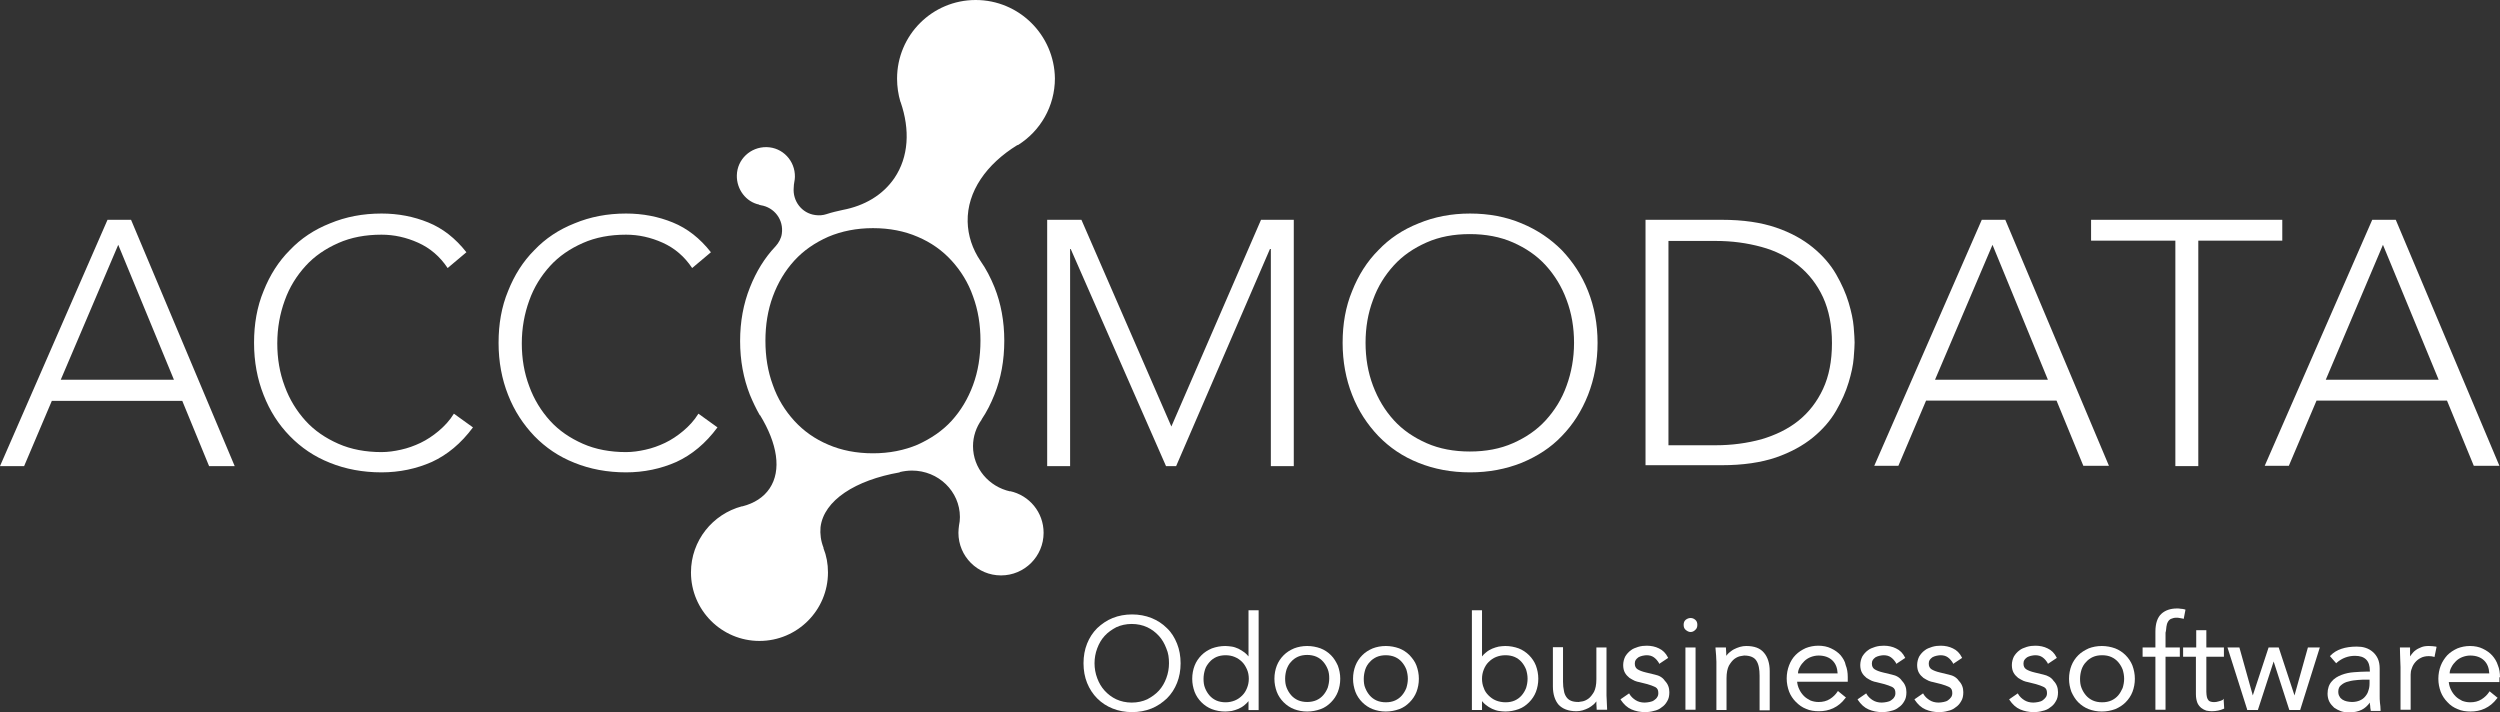
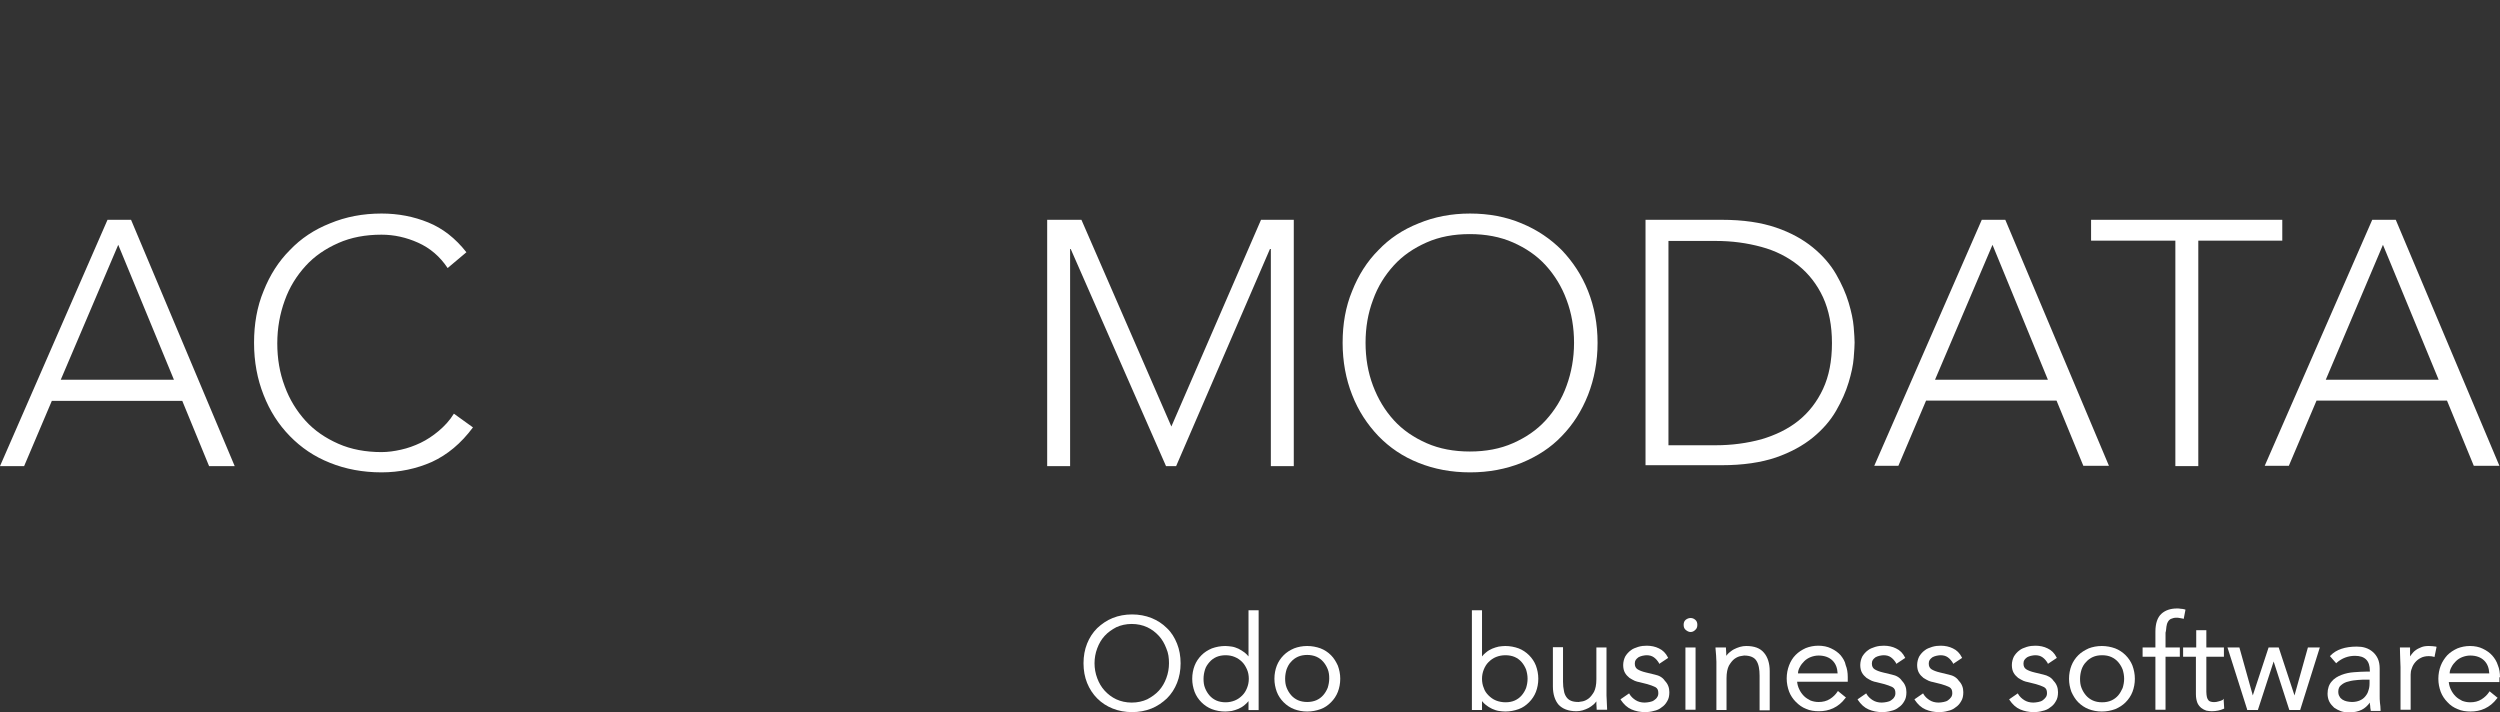
<svg xmlns="http://www.w3.org/2000/svg" version="1.1" id="Laag_1" x="0px" y="0px" viewBox="0 0 839.4 239.1" style="enable-background:new 0 0 839.4 239.1;" xml:space="preserve">
  <rect x="0" y="0" width="839.4" height="239.1" fill="#333333" stroke="none" />
  <style type="text/css">
	.st0{fill:#FFFFFF;}
</style>
  <g id="ac">
</g>
  <g id="Layer_8">
    <path class="st0" d="M39.7,82.2l18.7,45.3h-38L39.7,82.2z M36.1,73.8L0,156.5h8.1l9.3-21.9h43.8l9,21.9h8.6L44,73.8H36.1z" />
    <g>
      <path class="st0" d="M158.8,143.5c-4,5.4-8.6,9.2-13.8,11.6c-5.2,2.3-10.9,3.5-16.9,3.5c-6.3,0-12.1-1.1-17.3-3.2    c-5.3-2.1-9.7-5.1-13.5-9s-6.7-8.4-8.8-13.8c-2.1-5.3-3.2-11.1-3.2-17.5c0-6.3,1-12.1,3.2-17.4c2.1-5.3,5-9.9,8.8-13.7    c3.7-3.9,8.2-6.9,13.5-9c5.3-2.2,11-3.3,17.3-3.3c5.6,0,10.8,1,15.7,3s9.1,5.3,12.8,10l-6.3,5.3c-2.6-3.9-5.9-6.7-9.9-8.5    s-8.1-2.7-12.3-2.7c-5.4,0-10.2,0.9-14.5,2.8s-8,4.4-11,7.7c-3,3.3-5.4,7.1-7,11.6c-1.6,4.4-2.5,9.2-2.5,14.4    c0,5.1,0.8,9.9,2.5,14.4c1.6,4.4,4,8.3,7,11.6s6.7,5.8,11,7.7s9.2,2.8,14.5,2.8c2.1,0,4.3-0.3,6.5-0.8c2.3-0.5,4.5-1.3,6.6-2.3    s4.2-2.4,6.1-4c1.9-1.6,3.7-3.5,5.1-5.8L158.8,143.5z" />
-       <path class="st0" d="M240.9,143.5c-4,5.4-8.6,9.2-13.8,11.6c-5.2,2.3-10.9,3.5-16.9,3.5c-6.3,0-12.1-1.1-17.3-3.2    c-5.3-2.1-9.7-5.1-13.5-9c-3.7-3.9-6.7-8.4-8.8-13.8c-2.1-5.3-3.2-11.1-3.2-17.5c0-6.3,1-12.1,3.2-17.4c2.1-5.3,5-9.9,8.8-13.7    c3.7-3.9,8.2-6.9,13.5-9c5.3-2.2,11-3.3,17.3-3.3c5.6,0,10.8,1,15.7,3s9.1,5.3,12.8,10l-6.3,5.3c-2.6-3.9-5.9-6.7-9.9-8.5    s-8.1-2.7-12.3-2.7c-5.4,0-10.2,0.9-14.5,2.8s-8,4.4-11,7.7c-3,3.3-5.4,7.1-7,11.6c-1.6,4.4-2.5,9.2-2.5,14.4    c0,5.1,0.8,9.9,2.5,14.4c1.6,4.4,4,8.3,7,11.6s6.7,5.8,11,7.7s9.2,2.8,14.5,2.8c2.1,0,4.3-0.3,6.5-0.8c2.3-0.5,4.5-1.3,6.6-2.3    s4.2-2.4,6.1-4c1.9-1.6,3.7-3.5,5.1-5.8L240.9,143.5z" />
    </g>
    <polygon class="st0" points="351.6,73.8 363.1,73.8 393.3,143.2 423.4,73.8 434.4,73.8 434.4,156.5 426.7,156.5 426.7,83.6    426.4,83.6 394.9,156.5 391.5,156.5 359.5,83.6 359.3,83.6 359.3,156.5 351.6,156.5  " />
    <g>
      <path class="st0" d="M458.5,115.1c0,5.1,0.8,9.9,2.5,14.4s4,8.3,7,11.6s6.7,5.8,11,7.7s9.2,2.8,14.5,2.8c5.4,0,10.2-0.9,14.5-2.8    c4.3-1.9,8-4.4,11-7.7s5.4-7.1,7-11.6c1.6-4.4,2.5-9.2,2.5-14.4c0-5.1-0.8-9.9-2.5-14.4c-1.6-4.4-4-8.3-7-11.6    c-3-3.3-6.7-5.8-11-7.7c-4.3-1.9-9.2-2.8-14.5-2.8c-5.4,0-10.2,0.9-14.5,2.8s-8,4.4-11,7.7c-3,3.3-5.4,7.1-7,11.6    C459.3,105.2,458.5,110,458.5,115.1 M450.8,115.1c0-6.3,1-12.1,3.2-17.4c2.1-5.3,5-9.9,8.8-13.7c3.7-3.9,8.2-6.9,13.5-9    c5.3-2.2,11-3.3,17.3-3.3s12.1,1.1,17.3,3.3c5.3,2.2,9.7,5.2,13.5,9c3.7,3.9,6.7,8.4,8.8,13.7c2.1,5.3,3.2,11.1,3.2,17.4    s-1.1,12.1-3.2,17.5c-2.1,5.3-5,9.9-8.8,13.8c-3.7,3.9-8.2,6.8-13.5,9c-5.3,2.1-11,3.2-17.3,3.2s-12.1-1.1-17.3-3.2    c-5.3-2.1-9.7-5.1-13.5-9c-3.7-3.9-6.7-8.4-8.8-13.8C451.9,127.3,450.8,121.4,450.8,115.1" />
      <path class="st0" d="M560.2,149.5h15.9c5.4,0,10.5-0.7,15.3-2c4.7-1.4,8.9-3.4,12.4-6.2s6.3-6.4,8.3-10.7s3-9.4,3-15.4    c0-5.9-1-11-3-15.4c-2-4.3-4.8-7.9-8.3-10.7c-3.5-2.8-7.6-4.9-12.4-6.2s-9.8-2-15.3-2h-15.9V149.5z M552.5,73.8h25.6    c7.2,0,13.2,0.9,18.2,2.6s9.1,4,12.4,6.7c3.3,2.7,5.9,5.7,7.8,9c1.9,3.3,3.3,6.5,4.2,9.5s1.5,5.8,1.7,8.2c0.2,2.5,0.3,4.2,0.3,5.2    s-0.1,2.7-0.3,5.2s-0.8,5.2-1.7,8.2c-0.9,3-2.3,6.2-4.2,9.5s-4.5,6.3-7.8,9s-7.5,5-12.4,6.7c-5,1.7-11.1,2.6-18.2,2.6h-25.6V73.8z    " />
    </g>
    <path class="st0" d="M669,82.2l-19.3,45.3h37.9L669,82.2z M665.4,73.8h7.9l34.8,82.6h-8.6l-9-21.9h-43.8l-9.3,21.9h-8.1L665.4,73.8   z" />
    <polygon class="st0" points="730.4,80.8 702.1,80.8 702.1,73.8 766.3,73.8 766.3,80.8 738.1,80.8 738.1,156.5 730.4,156.5  " />
    <path class="st0" d="M800.1,82.2l18.7,45.3h-37.9L800.1,82.2z M796.5,73.8l-36.1,82.6h8.1l9.3-21.9h43.8l9,21.9h8.6l-34.8-82.6   C804.4,73.8,796.5,73.8,796.5,73.8z" />
    <g>
-       <path class="st0" d="M319.5,141.3c-3.1,3.4-7,6-11.4,8c-4.5,1.9-9.5,2.9-15,2.9c-5.6,0-10.6-1-15-2.9c-4.5-1.9-8.3-4.6-11.4-8    s-5.6-7.4-7.2-12c-1.7-4.6-2.5-9.5-2.5-14.9c0-5.3,0.8-10.3,2.5-14.9s4.1-8.6,7.2-12s6.9-6,11.4-8c4.5-1.9,9.5-2.9,15-2.9    c5.6,0,10.6,1,15,2.9c4.5,1.9,8.3,4.6,11.4,8s5.6,7.4,7.2,12c1.7,4.6,2.5,9.5,2.5,14.9c0,5.3-0.8,10.3-2.5,14.9    C325,133.9,322.6,137.9,319.5,141.3 M260.4,82.7c-3.7,3.9-6.5,8.5-8.6,13.8c-2.2,5.5-3.3,11.5-3.3,18s1.1,12.5,3.3,18.1    c1,2.4,2.1,4.7,3.3,6.8h0.1c5.8,9.5,7.3,18.5,3.2,24.6c-2,3-5.2,5-9.1,6h-0.2c-9.8,2.6-17.1,11.5-17.1,22.2c0,12.7,10.3,23,23,23    s23-10.3,23-23c0-2.9-0.5-5.6-1.5-8.1v-0.2c-0.9-2.3-1.2-4.6-1-6.9c1.1-9,11.7-15.8,26.6-18.4l0,0v-0.1c1.3-0.3,2.7-0.5,4.1-0.5    c8.9,0,16.1,7,16.1,15.6c0,1-0.1,1.9-0.3,2.8l0,0c-0.1,0.8-0.2,1.7-0.2,2.5c0,7.9,6.4,14.3,14.3,14.3s14.3-6.4,14.3-14.3    c0-6.9-4.8-12.6-11.3-14l0.1,0.1c-7.2-1.6-12.5-7.8-12.5-15.2c0-3.3,1.1-6.4,2.9-8.9v-0.1c1.7-2.5,3.1-5.3,4.3-8.3    c2.2-5.5,3.3-11.5,3.3-18.1c0-6.5-1.1-12.5-3.3-18c-1.3-3.2-2.8-6.1-4.7-8.8l0,0c-2.7-4-4.2-8.5-4.3-13.2    c-0.2-10.1,6.3-19.3,16.7-25.7h0.2c7.5-4.7,12.4-13,12.4-22.4C354,11.8,342.2,0,327.6,0s-26.4,11.8-26.4,26.4    c0,2.7,0.4,5.3,1.1,7.7l0.1,0.2c3.2,9.3,2.7,18.4-2.1,25.5c-3.9,5.7-10,9.3-17.4,10.7l0,0c-1.8,0.4-3.6,0.8-5.4,1.4l0,0    c-1.2,0.4-2.5,0.5-3.8,0.3c-4.5-0.6-7.6-4.7-7.2-9.2c0-0.1,0-0.2,0-0.4V63c0-0.7,0.1-1.3,0.2-1.9l0,0c0.1-0.6,0.2-1.1,0.2-1.7    c0.1-5.4-4.1-9.9-9.5-10s-9.9,4.1-10,9.5c-0.1,4.7,3.1,8.9,7.5,9.8l0,0v0.1c0.2,0,0.3,0,0.5,0.1c4.6,0.7,7.8,4.9,7.1,9.6    C262.3,80,261.5,81.5,260.4,82.7L260.4,82.7z" />
-     </g>
+       </g>
    <g>
      <path class="st0" d="M391.8,210.9c-1.5-1.5-3.2-2.6-5.2-3.4c-2-0.8-4.2-1.2-6.5-1.2s-4.5,0.4-6.5,1.2s-3.7,2-5.2,3.4    c-1.5,1.5-2.6,3.2-3.4,5.2s-1.2,4.2-1.2,6.6c0,2.4,0.4,4.6,1.2,6.6c0.8,2,2,3.8,3.4,5.2c1.5,1.5,3.2,2.6,5.2,3.4    c2,0.8,4.2,1.2,6.5,1.2s4.5-0.4,6.5-1.2s3.7-2,5.2-3.4c1.5-1.5,2.6-3.2,3.4-5.2s1.2-4.2,1.2-6.6c0-2.4-0.4-4.6-1.2-6.6    C394.4,214.1,393.3,212.3,391.8,210.9z M392.5,222.7c0,1.7-0.3,3.4-0.9,5s-1.4,3-2.5,4.2s-2.4,2.1-3.9,2.9    c-1.5,0.7-3.3,1.1-5.2,1.1c-1.9,0-3.7-0.4-5.2-1.1c-1.5-0.7-2.8-1.7-3.9-2.9s-1.9-2.6-2.5-4.2c-0.6-1.6-0.9-3.3-0.9-5    s0.3-3.4,0.9-5s1.4-3,2.5-4.2s2.4-2.1,3.9-2.9c1.5-0.7,3.3-1.1,5.2-1.1c1.9,0,3.7,0.4,5.2,1.1c1.5,0.7,2.8,1.7,3.9,2.9    s1.9,2.6,2.5,4.2C392.3,219.3,392.5,220.9,392.5,222.7z" />
      <path class="st0" d="M419.2,220.4c-0.4-0.5-0.8-0.9-1.3-1.3c-0.7-0.5-1.3-0.9-2.1-1.3c-0.7-0.3-1.5-0.6-2.2-0.7    c-0.8-0.1-1.5-0.2-2.2-0.2c-1.6,0-3.1,0.3-4.5,0.8c-1.4,0.6-2.5,1.3-3.5,2.3s-1.8,2.2-2.3,3.5s-0.8,2.8-0.8,4.4    c0,1.6,0.3,3,0.8,4.4c0.5,1.3,1.3,2.5,2.3,3.5s2.2,1.8,3.5,2.3s2.9,0.8,4.5,0.8c0.7,0,1.4-0.1,2.2-0.2c0.8-0.2,1.5-0.4,2.2-0.7    s1.4-0.7,2.1-1.3c0.5-0.4,0.9-0.8,1.3-1.3v3h3.4v-33.5h-3.4V220.4z M418.7,224.8c0.4,0.9,0.6,2,0.6,3.1s-0.2,2.1-0.6,3.1    s-0.9,1.8-1.6,2.5s-1.5,1.3-2.5,1.7s-2,0.6-3.1,0.6s-2.2-0.2-3.1-0.6s-1.7-1-2.3-1.7c-0.6-0.7-1.1-1.5-1.5-2.5s-0.5-2-0.5-3.1    s0.2-2.1,0.5-3.1s0.9-1.8,1.5-2.5s1.4-1.3,2.3-1.7s2-0.6,3.1-0.6s2.2,0.2,3.1,0.6c1,0.4,1.8,1,2.5,1.7    C417.8,223,418.3,223.9,418.7,224.8z" />
      <path class="st0" d="M446.9,220c-1-1-2.2-1.8-3.5-2.3c-1.4-0.5-2.9-0.8-4.5-0.8s-3.1,0.3-4.4,0.8c-1.4,0.6-2.5,1.3-3.5,2.3    s-1.8,2.2-2.3,3.5s-0.8,2.8-0.8,4.4c0,1.6,0.3,3,0.8,4.4c0.5,1.3,1.3,2.5,2.3,3.5s2.2,1.8,3.5,2.3s2.8,0.8,4.4,0.8    s3.1-0.3,4.5-0.8s2.5-1.3,3.5-2.3s1.8-2.2,2.3-3.5s0.8-2.8,0.8-4.4c0-1.6-0.3-3-0.8-4.4C448.6,222.2,447.9,221,446.9,220z     M438.9,235.7c-1.1,0-2.2-0.2-3.1-0.6c-0.9-0.4-1.7-1-2.3-1.7c-0.6-0.7-1.1-1.5-1.5-2.5s-0.5-2-0.5-3.1s0.2-2.1,0.5-3.1    c0.4-1,0.8-1.8,1.5-2.5c0.6-0.7,1.4-1.3,2.3-1.7s2-0.6,3.1-0.6s2.2,0.2,3.1,0.6c0.9,0.4,1.7,1,2.3,1.7c0.6,0.7,1.1,1.5,1.5,2.5    s0.5,2,0.5,3.1s-0.2,2.1-0.5,3.1c-0.4,1-0.9,1.8-1.5,2.5s-1.4,1.3-2.3,1.7S440,235.7,438.9,235.7z" />
-       <path class="st0" d="M473.3,220c-1-1-2.2-1.8-3.5-2.3c-1.4-0.5-2.9-0.8-4.5-0.8s-3.1,0.3-4.4,0.8c-1.4,0.6-2.5,1.3-3.5,2.3    s-1.8,2.2-2.3,3.5s-0.8,2.8-0.8,4.4c0,1.6,0.3,3,0.8,4.4c0.5,1.3,1.3,2.5,2.3,3.5s2.2,1.8,3.5,2.3s2.8,0.8,4.4,0.8    s3.1-0.3,4.5-0.8s2.5-1.3,3.5-2.3s1.8-2.2,2.3-3.5s0.8-2.8,0.8-4.4c0-1.6-0.3-3-0.8-4.4S474.2,221,473.3,220z M472.7,227.9    c0,1.1-0.2,2.1-0.5,3.1c-0.4,1-0.9,1.8-1.5,2.5s-1.4,1.3-2.3,1.7s-1.9,0.6-3.1,0.6c-1.1,0-2.2-0.2-3.1-0.6c-0.9-0.4-1.7-1-2.3-1.7    c-0.6-0.7-1.1-1.5-1.5-2.5c-0.4-0.9-0.5-2-0.5-3.1s0.2-2.1,0.5-3.1c0.3-0.9,0.8-1.8,1.5-2.5c0.6-0.7,1.4-1.3,2.3-1.7    s2-0.6,3.1-0.6s2.2,0.2,3.1,0.6c0.9,0.4,1.7,1,2.3,1.7c0.6,0.7,1.1,1.5,1.5,2.5C472.5,225.8,472.7,226.8,472.7,227.9z" />
      <path class="st0" d="M513.4,220c-1-1-2.2-1.8-3.5-2.3c-1.4-0.5-2.9-0.8-4.5-0.8c-0.7,0-1.4,0.1-2.2,0.2c-0.8,0.2-1.5,0.4-2.2,0.7    s-1.4,0.7-2.1,1.3c-0.5,0.4-0.9,0.8-1.3,1.3v-15.5h-3.4v33.5h3.4v-3c0.4,0.5,0.8,0.9,1.3,1.3c0.6,0.5,1.3,0.9,2.1,1.3    c0.7,0.3,1.5,0.6,2.2,0.7c0.8,0.1,1.5,0.2,2.2,0.2c1.6,0,3.1-0.3,4.5-0.8s2.5-1.3,3.5-2.3s1.8-2.2,2.3-3.5s0.8-2.8,0.8-4.4    c0-1.6-0.3-3-0.8-4.4C515.2,222.2,514.4,221,513.4,220z M512.9,227.9c0,1.1-0.2,2.1-0.5,3.1c-0.4,1-0.9,1.8-1.5,2.5    s-1.4,1.3-2.3,1.7s-1.9,0.6-3.1,0.6c-1.1,0-2.2-0.2-3.2-0.6c-1-0.4-1.8-1-2.5-1.7s-1.3-1.5-1.6-2.5c-0.4-0.9-0.6-2-0.6-3.1    s0.2-2.1,0.6-3.1s0.9-1.8,1.6-2.5s1.5-1.3,2.5-1.7s2-0.6,3.2-0.6c1.1,0,2.2,0.2,3.1,0.6c0.9,0.4,1.7,1,2.3,1.7    c0.6,0.7,1.1,1.5,1.5,2.5C512.7,225.8,512.9,226.8,512.9,227.9z" />
      <path class="st0" d="M539.5,235.7c0-0.8-0.1-1.5-0.1-2.1v-16.2H536v10.7c0,1.8-0.3,3.2-0.8,4.2c-0.6,1-1.2,1.8-1.9,2.3    s-1.4,0.8-2,0.9c-0.9,0.1-1.1,0.2-1.2,0.2c-1,0-1.9-0.1-2.6-0.4c-0.7-0.3-1.2-0.7-1.6-1.3c-0.4-0.6-0.7-1.3-0.8-2.1    c-0.2-0.9-0.3-1.8-0.3-3v-11.6h-3.4v13.2c0,2.6,0.7,4.7,1.9,6.1c1.3,1.4,3.3,2.2,6,2.2c0.7,0,1.4-0.1,2.1-0.3    c0.7-0.2,1.4-0.5,2-0.8s1.2-0.8,1.7-1.2c0.3-0.3,0.6-0.6,0.9-1c0,0.3,0,0.6,0,0.9c0,0.5,0.1,1.1,0.1,1.7v0.2h3.5V238    C539.6,237.3,539.5,236.5,539.5,235.7z" />
      <path class="st0" d="M555.6,226.5l-2.9-0.7c-1.3-0.3-2.3-0.7-2.9-1.1c-0.6-0.4-0.9-1-0.9-1.9c0-0.5,0.1-0.9,0.3-1.2    s0.5-0.6,0.9-0.9c0.4-0.2,0.8-0.4,1.3-0.5s1-0.2,1.4-0.2c1,0,1.8,0.2,2.5,0.7s1.2,1.1,1.7,1.9l0.1,0.3l3-2l-0.1-0.2    c-0.7-1.4-1.7-2.4-3-3c-1.2-0.6-2.6-0.9-4.1-0.9c-1,0-1.9,0.1-2.9,0.4c-0.9,0.3-1.8,0.6-2.5,1.2c-0.7,0.5-1.3,1.2-1.8,2    c-0.4,0.8-0.7,1.8-0.7,2.9c0,1,0.2,1.9,0.6,2.6c0.4,0.7,0.9,1.2,1.5,1.7c0.6,0.4,1.2,0.7,1.8,1c0.6,0.2,1.1,0.4,1.4,0.4l2.8,0.7    c1,0.3,1.9,0.6,2.7,1c0.7,0.4,1,1,1,2c0,0.5-0.1,1-0.4,1.4c-0.2,0.4-0.6,0.7-1,1s-0.9,0.5-1.5,0.6s-1.1,0.2-1.7,0.2    c-1.2,0-2.2-0.3-3-0.8s-1.6-1.2-2.1-2.1l-0.1-0.2l-2.9,2l0.1,0.2c1,1.5,2.2,2.6,3.6,3.2c1.4,0.6,2.9,0.9,4.5,0.9c1,0,2-0.1,3-0.4    c1-0.2,1.9-0.6,2.6-1.2c0.8-0.5,1.4-1.2,1.9-2.1c0.5-0.8,0.7-1.8,0.7-3c0-1.5-0.5-2.8-1.5-3.8    C558.3,227.5,557.1,226.8,555.6,226.5z" />
      <rect x="565.9" y="217.4" class="st0" width="3.4" height="20.9" />
      <path class="st0" d="M566,208.1c-0.5,0.4-0.7,1-0.7,1.7s0.2,1.3,0.7,1.7s1,0.7,1.6,0.7s1.1-0.2,1.6-0.7c0.5-0.4,0.7-1,0.7-1.7    s-0.2-1.3-0.7-1.7C568.3,207.3,567,207.3,566,208.1z" />
      <path class="st0" d="M586.3,216.9c-0.7,0-1.4,0.1-2.1,0.3c-0.7,0.2-1.4,0.5-2,0.8s-1.2,0.8-1.7,1.2c-0.3,0.3-0.6,0.6-0.9,1    c0-0.3,0-0.6,0-0.9c0-0.5-0.1-1.1-0.1-1.7v-0.2H576v0.3c0.1,0.8,0.1,1.6,0.2,2.4c0,0.8,0.1,1.5,0.1,2.1v16.2h3.4v-10.7    c0-1.8,0.3-3.2,0.8-4.2c0.6-1,1.2-1.8,1.9-2.3s1.4-0.8,2-0.9c0.8-0.1,1.1-0.2,1.2-0.2c2,0,3.4,0.6,4.1,1.7    c0.8,1.2,1.1,2.9,1.1,5.1v11.6h3.4v-13.2c0-2.6-0.7-4.7-1.9-6.1C591,217.6,589,216.9,586.3,216.9z" />
      <path class="st0" d="M618,220c-0.8-0.9-1.9-1.7-3.2-2.3c-1.2-0.6-2.7-0.9-4.3-0.9c-1.5,0-2.9,0.3-4.2,0.8    c-1.3,0.6-2.4,1.3-3.4,2.3s-1.7,2.2-2.2,3.5s-0.8,2.8-0.8,4.4c0,1.6,0.3,3,0.8,4.4c0.5,1.3,1.3,2.5,2.3,3.5s2.1,1.8,3.4,2.3    c1.3,0.6,2.8,0.8,4.3,0.8c1.7,0,3.3-0.3,4.8-1s2.9-1.8,4.1-3.4l0.2-0.2l-2.7-2.2l-0.2,0.3c-0.6,0.9-1.4,1.7-2.5,2.4s-2.4,1-3.8,1    c-1,0-1.9-0.2-2.7-0.5c-0.8-0.4-1.6-0.9-2.2-1.5c-0.6-0.6-1.2-1.4-1.6-2.3c-0.4-0.8-0.6-1.6-0.7-2.5h17v-1.6c0-1.4-0.2-2.8-0.7-4    C619.5,222.1,618.8,221,618,220z M603.7,226.1c0-0.7,0.2-1.4,0.6-2.1c0.4-0.8,0.9-1.4,1.5-2s1.4-1.1,2.2-1.4    c0.8-0.3,1.7-0.5,2.6-0.5c2,0,3.6,0.6,4.7,1.7c1.1,1.1,1.6,2.5,1.7,4.3H603.7z" />
      <path class="st0" d="M635.2,226.5l-2.9-0.7c-1.3-0.3-2.3-0.7-2.9-1.1c-0.6-0.4-0.9-1-0.9-1.9c0-0.5,0.1-0.9,0.3-1.2    s0.5-0.6,0.9-0.9c0.4-0.2,0.8-0.4,1.3-0.5s1-0.2,1.4-0.2c1,0,1.8,0.2,2.5,0.7s1.2,1.1,1.7,1.9l0.1,0.3l3-2l-0.1-0.2    c-0.7-1.4-1.7-2.4-3-3c-1.2-0.6-2.6-0.9-4.1-0.9c-1,0-1.9,0.1-2.9,0.4c-0.9,0.3-1.8,0.6-2.5,1.2c-0.7,0.5-1.3,1.2-1.8,2    c-0.4,0.8-0.7,1.8-0.7,2.9c0,1,0.2,1.9,0.6,2.6c0.4,0.7,0.9,1.2,1.5,1.7c0.6,0.4,1.2,0.7,1.8,1c0.6,0.2,1.1,0.4,1.4,0.4l2.8,0.7    c1,0.3,1.9,0.6,2.7,1c0.7,0.4,1,1,1,2c0,0.5-0.1,1-0.4,1.4c-0.2,0.4-0.6,0.7-1,1s-0.9,0.5-1.5,0.6s-1.1,0.2-1.7,0.2    c-1.2,0-2.2-0.3-3-0.8s-1.6-1.2-2.1-2.1l-0.1-0.2l-2.9,2l0.1,0.2c1,1.5,2.2,2.6,3.6,3.2c1.4,0.6,2.9,0.9,4.5,0.9c1,0,2-0.1,3-0.4    c1-0.2,1.9-0.6,2.6-1.2c0.8-0.5,1.4-1.2,1.9-2.1c0.5-0.8,0.7-1.8,0.7-3c0-1.5-0.5-2.8-1.5-3.8    C637.9,227.5,636.7,226.8,635.2,226.5z" />
      <path class="st0" d="M654.3,226.5l-2.9-0.7c-1.3-0.3-2.3-0.7-2.9-1.1c-0.6-0.4-0.9-1-0.9-1.9c0-0.5,0.1-0.9,0.3-1.2    s0.5-0.6,0.9-0.9c0.4-0.2,0.8-0.4,1.3-0.5s1-0.2,1.4-0.2c1,0,1.8,0.2,2.5,0.7s1.2,1.1,1.7,1.9l0.1,0.3l3-2l-0.1-0.2    c-0.7-1.4-1.7-2.4-3-3c-1.2-0.6-2.6-0.9-4.1-0.9c-1,0-1.9,0.1-2.9,0.4c-0.9,0.3-1.8,0.6-2.5,1.2c-0.7,0.5-1.3,1.2-1.8,2    c-0.4,0.8-0.7,1.8-0.7,2.9c0,1,0.2,1.9,0.6,2.6c0.4,0.7,0.9,1.2,1.5,1.7c0.6,0.4,1.2,0.7,1.8,1c0.6,0.2,1.1,0.4,1.4,0.4l2.8,0.7    c1,0.3,1.9,0.6,2.7,1c0.7,0.4,1,1,1,2c0,0.5-0.1,1-0.4,1.4c-0.3,0.4-0.6,0.7-1,1s-0.9,0.5-1.5,0.6s-1.1,0.2-1.7,0.2    c-1.2,0-2.2-0.3-3-0.8s-1.6-1.2-2.1-2.1l-0.1-0.2l-2.9,2l0.1,0.2c1,1.5,2.2,2.6,3.6,3.2c1.4,0.6,2.9,0.9,4.5,0.9c1,0,2-0.1,3-0.4    c1-0.2,1.9-0.6,2.6-1.2c0.8-0.5,1.4-1.2,1.9-2.1c0.5-0.8,0.7-1.8,0.7-3c0-1.5-0.5-2.8-1.5-3.8C657,227.5,655.8,226.8,654.3,226.5z    " />
      <path class="st0" d="M686.1,226.5l-2.9-0.7c-1.3-0.3-2.3-0.7-2.9-1.1c-0.6-0.4-0.9-1-0.9-1.9c0-0.5,0.1-0.9,0.3-1.2    s0.5-0.6,0.9-0.9c0.4-0.2,0.8-0.4,1.3-0.5s1-0.2,1.4-0.2c1,0,1.8,0.2,2.5,0.7s1.2,1.1,1.7,1.9l0.1,0.3l3-2l-0.1-0.2    c-0.7-1.4-1.7-2.4-3-3c-1.2-0.6-2.6-0.9-4.1-0.9c-1,0-1.9,0.1-2.9,0.4c-0.9,0.3-1.8,0.6-2.5,1.2c-0.7,0.5-1.3,1.2-1.8,2    c-0.4,0.8-0.7,1.8-0.7,2.9c0,1,0.2,1.9,0.6,2.6c0.4,0.7,0.9,1.2,1.5,1.7c0.6,0.4,1.2,0.7,1.8,1c0.6,0.2,1.1,0.4,1.4,0.4l2.8,0.7    c1,0.3,1.9,0.6,2.7,1c0.7,0.4,1,1,1,2c0,0.5-0.1,1-0.4,1.4c-0.3,0.4-0.6,0.7-1,1s-0.9,0.5-1.5,0.6s-1.1,0.2-1.7,0.2    c-1.2,0-2.2-0.3-3-0.8s-1.6-1.2-2.1-2.1l-0.1-0.2l-2.9,2l0.1,0.2c1,1.5,2.2,2.6,3.6,3.2c1.4,0.6,2.9,0.9,4.5,0.9c1,0,2-0.1,3-0.4    c1-0.2,1.9-0.6,2.6-1.2c0.8-0.5,1.4-1.2,1.9-2.1c0.5-0.8,0.7-1.8,0.7-3c0-1.5-0.5-2.8-1.5-3.8    C688.8,227.5,687.5,226.8,686.1,226.5z" />
      <path class="st0" d="M713.7,220c-1-1-2.2-1.8-3.5-2.3c-1.4-0.5-2.9-0.8-4.5-0.8s-3.1,0.3-4.4,0.8c-1.3,0.6-2.5,1.3-3.5,2.3    s-1.8,2.2-2.3,3.5s-0.8,2.8-0.8,4.4c0,1.6,0.3,3,0.8,4.4c0.6,1.3,1.3,2.5,2.3,3.5s2.2,1.8,3.5,2.3s2.8,0.8,4.4,0.8    c1.6,0,3.1-0.3,4.5-0.8c1.4-0.6,2.5-1.3,3.5-2.3s1.8-2.2,2.3-3.5s0.8-2.8,0.8-4.4c0-1.6-0.3-3-0.8-4.4    C715.5,222.2,714.7,221,713.7,220z M713.2,227.9c0,1.1-0.2,2.1-0.5,3.1c-0.4,0.9-0.9,1.8-1.5,2.5s-1.4,1.3-2.3,1.7    c-0.9,0.4-1.9,0.6-3.1,0.6s-2.2-0.2-3.1-0.6c-0.9-0.4-1.7-1-2.3-1.7s-1.1-1.5-1.5-2.5s-0.5-2-0.5-3.1s0.2-2.1,0.5-3.1    c0.3-0.9,0.8-1.8,1.5-2.5c0.6-0.7,1.4-1.3,2.3-1.7c0.9-0.4,1.9-0.6,3.1-0.6s2.2,0.2,3.1,0.6c0.9,0.4,1.7,1,2.3,1.7    s1.1,1.5,1.5,2.5C713,225.8,713.2,226.8,713.2,227.9z" />
      <path class="st0" d="M727.4,210.4c0.1-0.6,0.2-1.1,0.5-1.6c0.2-0.4,0.6-0.8,1-1c0.5-0.2,1.1-0.4,1.8-0.4c0.4,0,0.7,0,1.1,0.1    c0.4,0.1,0.7,0.1,1.1,0.2l0.3,0.1l0.6-3.1l-0.3-0.1c-0.4-0.1-0.8-0.2-1.3-0.2c-0.4-0.1-0.9-0.1-1.3-0.1c-2.1,0-3.9,0.6-5.2,1.8    s-2,3.2-2,6v5.3h-4.3v3.1h4.3v17.8h3.4v-17.8h4.8v-3.1h-4.8v-5C727.3,211.8,727.3,211.1,727.4,210.4z" />
      <path class="st0" d="M746.3,235c-0.4,0.2-0.9,0.4-1.4,0.5c-0.9,0.3-1.9,0.3-2.6,0.1c-0.3-0.1-0.6-0.2-0.8-0.5    c-0.2-0.2-0.4-0.6-0.5-1c-0.1-0.5-0.2-1.1-0.2-1.8v-11.8h5.9v-3.1h-5.9v-5.8h-3.4v5.8H733v3.1h4.3v12.6c0,1.2,0.2,2.1,0.5,2.9    c0.3,0.7,0.8,1.3,1.3,1.7s1.1,0.7,1.7,0.9c0.6,0.1,1.2,0.2,1.8,0.2c1.5,0,2.9-0.3,4-0.8l0.2-0.1l-0.2-3.3L746.3,235z" />
      <polygon class="st0" points="770.4,233.5 765.1,217.4 761.7,217.4 756.4,233.5 751.9,217.4 747.9,217.4 754.5,238.2 754.5,238.4     758.1,238.4 763.4,222.1 768.6,238.2 768.7,238.4 772.3,238.4 778.9,217.4 774.9,217.4   " />
      <path class="st0" d="M799.1,236c-0.1-0.8-0.1-1.7-0.1-2.4v-9.1c0-1.3-0.2-2.4-0.6-3.3c-0.4-0.9-1-1.7-1.7-2.3s-1.5-1.1-2.5-1.4    c-0.9-0.3-1.9-0.4-2.9-0.4c-3.9,0-6.9,1-8.8,3l-0.2,0.2l2.1,2.4l0.2-0.2c1.7-1.5,3.8-2.3,6.1-2.3c3.3,0,5,1.6,5,5v0.3h-1.2    c-1.2,0-2.6,0.1-4.1,0.2c-1.5,0.1-2.9,0.4-4.2,0.9s-2.5,1.2-3.3,2.2c-0.9,1-1.4,2.4-1.4,4.1c0,1,0.2,1.9,0.6,2.7    c0.4,0.8,1,1.4,1.6,2c0.7,0.5,1.5,0.9,2.3,1.2c0.9,0.3,1.8,0.4,2.7,0.4c1.7,0,3.1-0.3,4.3-0.9c1-0.5,1.9-1.3,2.7-2.4    c0,0.3,0,0.7,0.1,1c0,0.6,0.1,1.1,0.2,1.6v0.2h3.3v-0.3C799.3,237.5,799.2,236.8,799.1,236z M795.6,228.2v1.2    c0,0.9-0.1,1.7-0.4,2.5c-0.2,0.8-0.6,1.4-1.1,2s-1.1,1-1.8,1.3s-1.6,0.5-2.6,0.5c-0.6,0-1.1-0.1-1.7-0.2c-0.5-0.1-1-0.3-1.5-0.6    c-0.4-0.3-0.8-0.6-1-1.1c-0.3-0.4-0.4-1-0.4-1.6c0-0.9,0.3-1.7,1-2.2c0.7-0.6,1.5-1,2.5-1.2c1-0.3,2-0.4,3.1-0.5s2-0.1,2.7-0.1    L795.6,228.2L795.6,228.2z" />
      <path class="st0" d="M815.5,216.9c-0.9,0-1.8,0.1-2.5,0.4c-0.7,0.3-1.4,0.6-1.9,1c-0.6,0.4-1,0.9-1.4,1.4    c-0.2,0.2-0.3,0.5-0.5,0.7v-3h-3.4v0.3c0,1.5,0.1,2.7,0.1,3.6c0,0.9,0.1,1.8,0.1,2.7v14.3h3.4v-11.8c0-0.7,0.1-1.4,0.4-2.1    c0.2-0.7,0.6-1.4,1.1-2s1.1-1.1,1.9-1.5c0.7-0.4,1.7-0.6,2.7-0.6c0.7,0,1.2,0.1,1.6,0.2l0.3,0.1l0.7-3.4l-0.2-0.1    C817.1,217,816.4,216.9,815.5,216.9z" />
      <path class="st0" d="M839.4,227.4c0-1.4-0.2-2.8-0.7-4c-0.4-1.3-1.1-2.4-1.9-3.3c-0.8-0.9-1.9-1.7-3.2-2.3    c-1.2-0.6-2.7-0.9-4.3-0.9c-1.5,0-2.9,0.3-4.2,0.8c-1.3,0.6-2.4,1.3-3.4,2.3c-0.9,1-1.7,2.2-2.2,3.5s-0.8,2.8-0.8,4.4    c0,1.6,0.3,3,0.8,4.4c0.5,1.3,1.3,2.5,2.3,3.5c0.9,1,2.1,1.8,3.4,2.3c1.3,0.6,2.8,0.8,4.3,0.8c1.7,0,3.3-0.3,4.8-1    s2.9-1.8,4.1-3.4l0.2-0.2l-2.7-2.2l-0.2,0.3c-0.6,0.9-1.4,1.7-2.5,2.4s-2.4,1-3.8,1c-1,0-1.9-0.2-2.7-0.5    c-0.8-0.4-1.6-0.9-2.2-1.5c-0.6-0.6-1.2-1.4-1.6-2.3c-0.4-0.8-0.6-1.6-0.7-2.5h17v-1.6H839.4z M822.5,226.1c0-0.7,0.2-1.4,0.6-2.1    c0.4-0.8,0.9-1.4,1.5-2s1.4-1.1,2.2-1.4c0.8-0.3,1.7-0.5,2.6-0.5c2,0,3.6,0.6,4.7,1.7c1.1,1.1,1.6,2.5,1.7,4.3H822.5z" />
    </g>
  </g>
</svg>